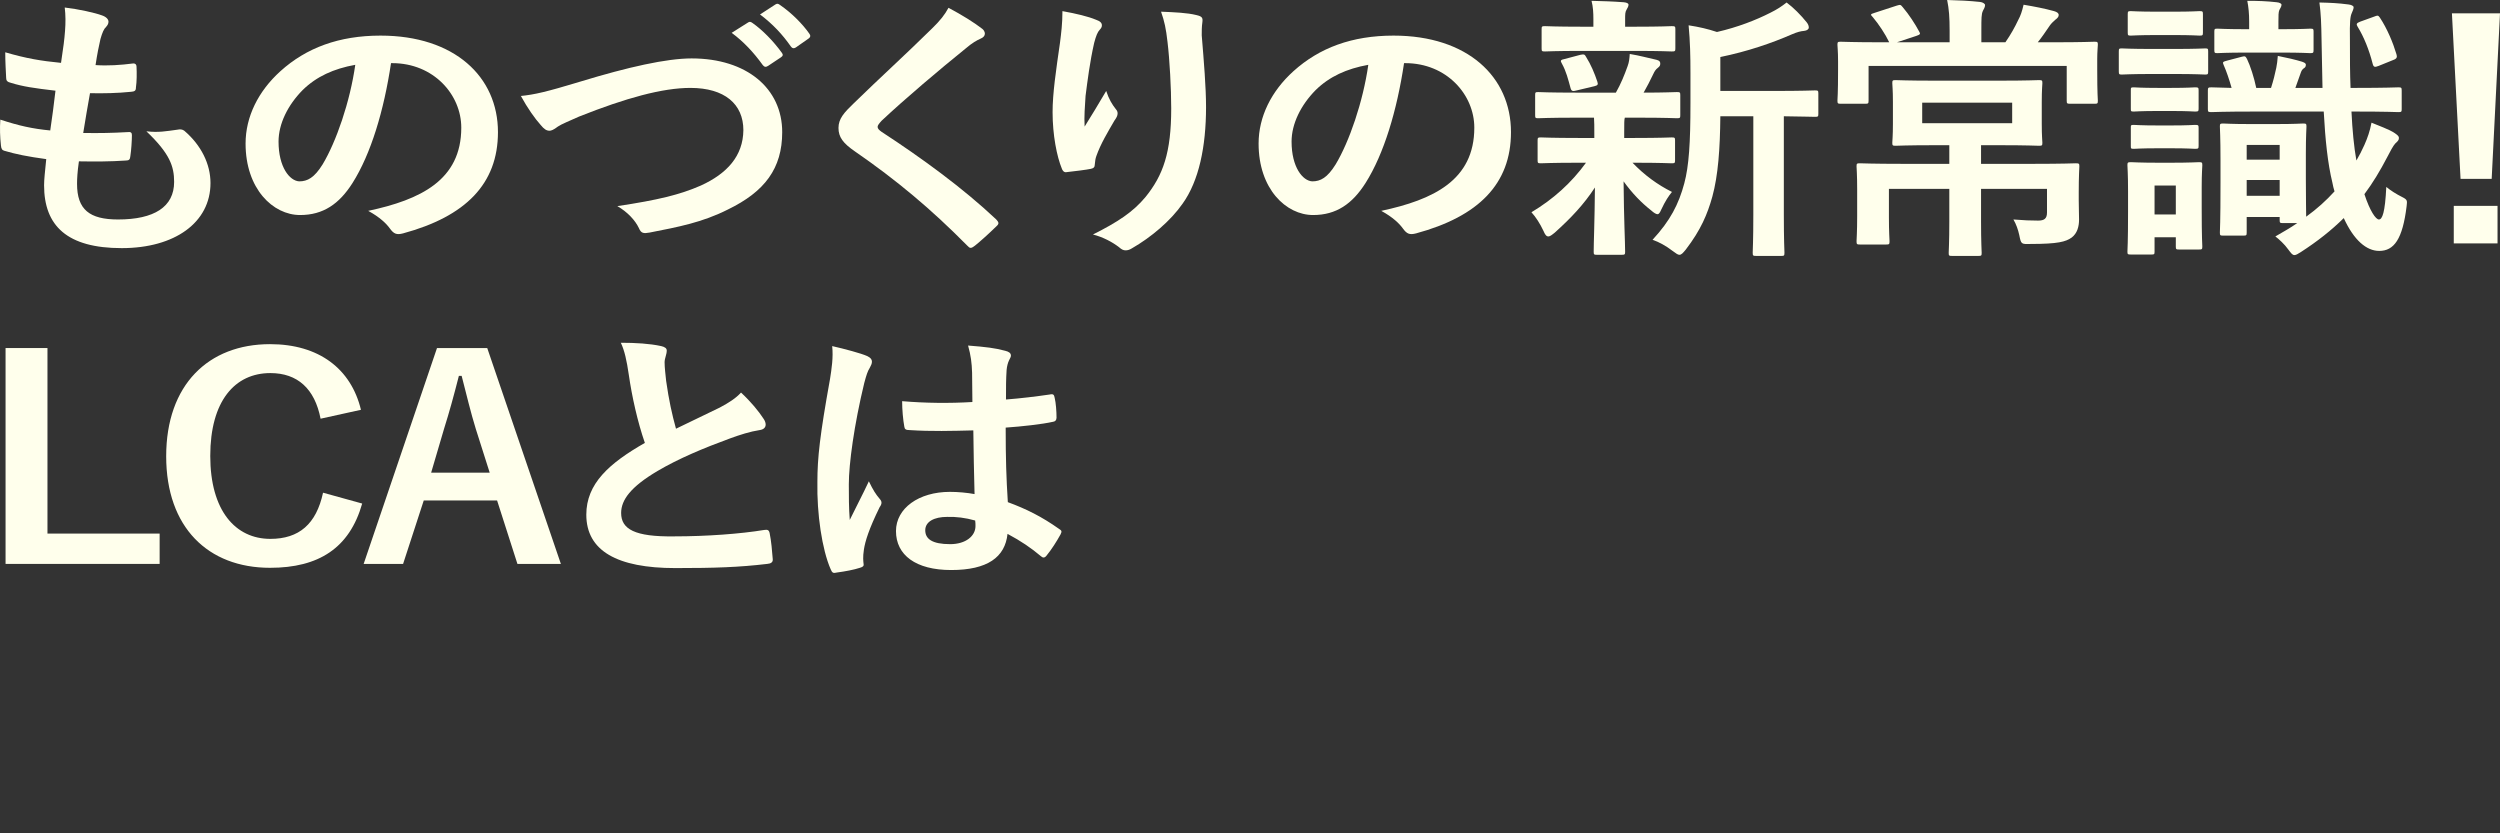
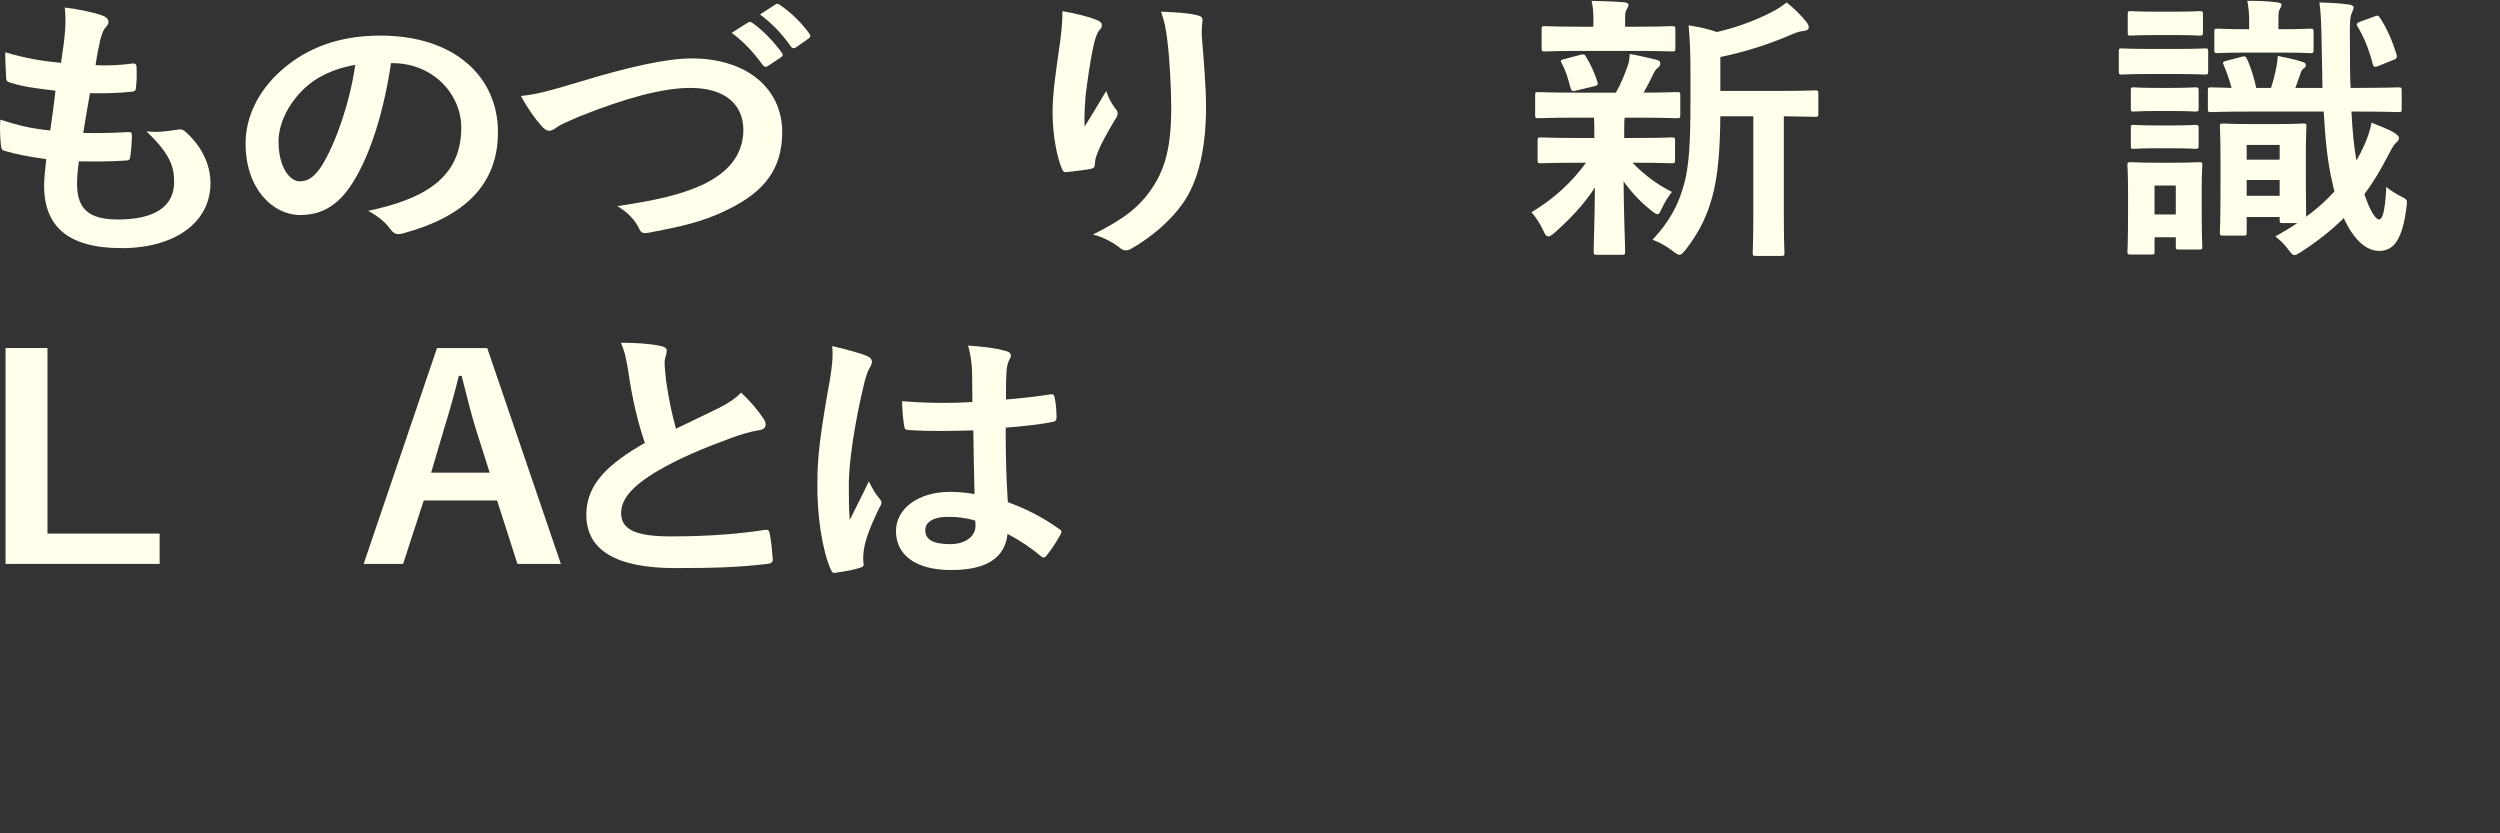
<svg xmlns="http://www.w3.org/2000/svg" width="240" height="80" viewBox="0 0 240 80" fill="none">
  <rect x="0" y="0" width="240" height="80" fill="#333333" stroke="none" />
  <path d="M7.575 15.489C9.083 15.515 10.622 15.515 12.101 15.409C12.397 15.409 12.486 15.302 12.515 14.981C12.604 14.421 12.663 13.459 12.663 12.979C12.663 12.738 12.574 12.631 12.19 12.685C10.77 12.765 9.557 12.791 7.989 12.765C8.166 11.697 8.462 9.881 8.64 8.946C9.941 8.973 11.273 8.946 12.574 8.813C12.929 8.786 13.048 8.706 13.048 8.412C13.136 7.798 13.136 7.05 13.107 6.409C13.107 6.222 13.018 6.089 12.811 6.089C11.568 6.249 10.355 6.329 9.172 6.249C9.32 5.261 9.498 4.353 9.645 3.739C9.823 3.124 9.971 2.777 10.178 2.59C10.326 2.43 10.415 2.27 10.415 2.083C10.415 1.843 10.178 1.602 9.764 1.469C9.113 1.228 7.575 0.881 6.214 0.721C6.303 1.442 6.303 2.216 6.243 2.964C6.184 3.765 6.095 4.486 5.859 6.035C3.936 5.848 2.516 5.608 0.504 5.02C0.504 5.982 0.563 6.863 0.593 7.504C0.593 7.744 0.711 7.878 1.066 7.958C2.19 8.305 3.255 8.465 5.326 8.706C5.208 9.801 4.971 11.536 4.823 12.524C3.137 12.364 1.806 12.07 0.031 11.483C-0.028 12.311 0.001 13.139 0.09 13.966C0.12 14.287 0.208 14.421 0.415 14.474C1.48 14.794 2.664 15.035 4.439 15.275C4.32 16.477 4.232 17.224 4.232 17.785C4.232 21.684 6.45 23.82 11.687 23.82C16.775 23.82 20.207 21.364 20.207 17.572C20.207 15.756 19.319 13.94 17.692 12.551C17.515 12.418 17.278 12.391 17.071 12.444C15.888 12.605 15.237 12.738 14.053 12.605C16.302 14.741 16.716 15.969 16.716 17.465C16.716 19.868 14.793 21.07 11.332 21.07C8.58 21.07 7.397 20.109 7.397 17.652C7.397 17.171 7.427 16.53 7.575 15.489Z" fill="#FFFFEC" />
  <path d="M37.657 6.062C41.621 6.062 44.283 9.08 44.283 12.257C44.283 17.305 40.349 19.174 35.349 20.242C36.473 20.856 37.094 21.471 37.42 21.924C37.804 22.459 38.071 22.565 38.692 22.405C44.697 20.776 47.804 17.652 47.804 12.685C47.804 7.37 43.633 3.418 36.532 3.418C32.539 3.418 29.403 4.593 26.918 6.836C24.788 8.759 23.575 11.216 23.575 13.78C23.575 18.133 26.208 20.643 28.811 20.643C31.03 20.643 32.568 19.575 33.84 17.572C35.615 14.768 36.858 10.602 37.538 6.062H37.657ZM34.106 6.222C33.604 9.774 32.272 13.619 30.971 15.782C30.172 17.064 29.521 17.411 28.722 17.411C27.805 17.358 26.74 16.049 26.74 13.593C26.74 11.884 27.628 10.094 29.048 8.652C30.379 7.344 32.036 6.596 34.106 6.222Z" fill="#FFFFEC" />
  <path d="M50.005 9.213C50.626 10.361 51.366 11.403 51.898 11.99C52.224 12.391 52.46 12.551 52.756 12.551C52.904 12.551 53.141 12.471 53.555 12.151C53.91 11.91 54.649 11.617 55.596 11.189C60.093 9.4 63.613 8.439 66.276 8.439C69.559 8.439 71.364 9.988 71.364 12.498C71.335 14.981 69.796 16.664 67.282 17.812C65.27 18.693 63.169 19.201 59.264 19.788C60.241 20.349 60.98 21.15 61.335 21.898C61.542 22.405 61.779 22.432 62.371 22.325C65.092 21.791 67.4 21.364 69.885 20.109C73.405 18.399 75.092 16.183 75.092 12.685C75.092 8.492 71.69 5.608 66.394 5.608C63.998 5.608 60.3 6.436 55.744 7.824C52.401 8.839 51.306 9.08 50.005 9.213ZM70.24 3.151C71.394 4.006 72.34 5.02 73.228 6.249C73.376 6.436 73.524 6.463 73.731 6.329L74.973 5.501C75.18 5.368 75.18 5.234 75.062 5.074C74.234 3.926 73.169 2.857 72.252 2.216C72.074 2.083 71.956 2.056 71.808 2.163L70.24 3.151ZM72.962 1.389C74.175 2.297 75.121 3.311 75.92 4.46C76.038 4.62 76.186 4.7 76.423 4.54L77.606 3.712C77.843 3.552 77.813 3.391 77.695 3.231C77.044 2.297 75.979 1.228 74.885 0.481C74.707 0.347 74.618 0.32 74.441 0.427L72.962 1.389Z" fill="#FFFFEC" />
-   <path d="M91.055 0.748C90.7 1.415 90.256 1.976 89.458 2.751C86.913 5.261 84.458 7.477 81.943 9.934C81.026 10.815 80.494 11.403 80.494 12.284C80.494 13.165 80.938 13.753 82.062 14.527C86.085 17.305 89.398 20.082 92.83 23.553C92.978 23.714 93.067 23.794 93.185 23.794C93.303 23.794 93.422 23.714 93.599 23.58C94.102 23.18 94.96 22.405 95.641 21.738C95.788 21.604 95.848 21.524 95.848 21.417C95.848 21.31 95.759 21.203 95.641 21.07C92.475 18.079 88.481 15.168 84.635 12.658C84.369 12.471 84.251 12.338 84.251 12.177C84.251 12.044 84.369 11.884 84.635 11.59C86.913 9.453 90.168 6.703 92.712 4.647C93.333 4.113 93.777 3.872 94.132 3.712C94.398 3.605 94.546 3.445 94.546 3.205C94.546 3.098 94.457 2.884 94.309 2.777C93.481 2.136 92.357 1.442 91.055 0.748Z" fill="#FFFFEC" />
  <path d="M101.994 1.068C101.994 2.27 101.876 3.178 101.758 4.113C101.373 6.783 101.048 8.973 101.048 10.762C101.048 12.979 101.462 15.035 101.935 16.183C101.994 16.37 102.142 16.557 102.349 16.53C103.089 16.45 104.361 16.29 104.716 16.21C104.982 16.156 105.101 16.049 105.101 15.782C105.13 15.462 105.16 15.222 105.249 14.981C105.663 13.806 106.343 12.685 106.994 11.563C107.171 11.323 107.29 11.109 107.29 10.896C107.29 10.762 107.26 10.628 107.112 10.468C106.757 10.014 106.461 9.534 106.195 8.732C105.396 10.094 104.775 11.109 104.124 12.151C104.065 11.189 104.154 10.175 104.213 9.213C104.391 7.824 104.627 5.928 105.041 4.113C105.219 3.445 105.367 3.071 105.574 2.857C105.722 2.697 105.781 2.59 105.781 2.43C105.781 2.19 105.604 2.03 105.219 1.896C104.45 1.576 103.326 1.309 101.994 1.068ZM111.461 1.122C111.787 2.056 111.934 2.724 112.082 4.032C112.289 5.742 112.437 8.519 112.437 10.415C112.437 14.634 111.668 16.824 109.952 18.934C108.769 20.349 107.319 21.31 104.923 22.512C105.87 22.752 106.787 23.233 107.438 23.74C107.674 23.954 107.852 24.034 108.059 24.034C108.236 24.034 108.444 23.981 108.651 23.847C110.514 22.779 112.378 21.203 113.532 19.548C115.1 17.358 115.78 14.073 115.78 10.281C115.78 8.359 115.573 5.928 115.366 3.391C115.366 3.018 115.366 2.537 115.425 2.163C115.484 1.709 115.425 1.576 114.834 1.442C113.976 1.228 112.763 1.175 111.461 1.122Z" fill="#FFFFEC" />
-   <path d="M134.907 6.062C138.871 6.062 141.534 9.08 141.534 12.257C141.534 17.305 137.599 19.174 132.6 20.242C133.724 20.856 134.345 21.471 134.67 21.924C135.055 22.459 135.321 22.565 135.942 22.405C141.948 20.776 145.054 17.652 145.054 12.685C145.054 7.37 140.883 3.418 133.783 3.418C129.789 3.418 126.653 4.593 124.168 6.836C122.038 8.759 120.825 11.216 120.825 13.78C120.825 18.133 123.458 20.643 126.062 20.643C128.28 20.643 129.819 19.575 131.091 17.572C132.866 14.768 134.108 10.602 134.789 6.062H134.907ZM131.357 6.222C130.854 9.774 129.523 13.619 128.221 15.782C127.422 17.064 126.772 17.411 125.973 17.411C125.056 17.358 123.991 16.049 123.991 13.593C123.991 11.884 124.878 10.094 126.298 8.652C127.629 7.344 129.286 6.596 131.357 6.222Z" fill="#FFFFEC" />
  <path d="M168.319 11.162V20.563C168.319 23.073 168.26 24.114 168.26 24.248C168.26 24.542 168.289 24.568 168.585 24.568H171.011C171.277 24.568 171.307 24.542 171.307 24.248C171.307 24.114 171.248 23.073 171.248 20.563V11.162C173.289 11.189 174.088 11.216 174.236 11.216C174.531 11.216 174.561 11.189 174.561 10.922V8.973C174.561 8.706 174.531 8.679 174.236 8.679C174.058 8.679 173.082 8.732 170.212 8.732H165.153V5.474C167.757 4.94 170.094 4.139 172.046 3.285C172.549 3.071 172.875 2.991 173.2 2.964C173.466 2.938 173.644 2.804 173.644 2.644C173.644 2.484 173.585 2.323 173.437 2.136C172.875 1.442 172.194 0.748 171.514 0.24C171.04 0.614 170.597 0.908 169.946 1.228C168.585 1.923 166.81 2.617 164.828 3.071C163.94 2.777 163.142 2.59 162.106 2.43C162.254 4.006 162.284 5.421 162.284 6.997V9.907C162.284 13.726 162.136 15.943 161.692 17.598C161.16 19.601 160.331 21.203 158.645 23.019C159.266 23.233 159.947 23.607 160.568 24.088C160.893 24.328 161.071 24.461 161.219 24.461C161.426 24.461 161.574 24.274 161.84 23.954C163.29 22.058 163.911 20.563 164.384 18.88C164.946 16.824 165.124 14.26 165.153 11.162H168.319ZM153.024 11.296C153.054 11.697 153.054 12.151 153.054 12.765V13.245H151.515C148.971 13.245 148.113 13.192 147.936 13.192C147.64 13.192 147.61 13.219 147.61 13.486V15.382C147.61 15.649 147.64 15.676 147.936 15.676C148.113 15.676 148.971 15.622 151.515 15.622H152.255C150.864 17.545 149.119 19.12 147.019 20.376C147.433 20.83 147.847 21.471 148.172 22.165C148.32 22.512 148.439 22.699 148.646 22.699C148.794 22.699 148.971 22.565 149.267 22.325C150.835 20.91 152.048 19.628 153.113 17.999C153.083 21.337 152.994 23.286 152.994 24.168C152.994 24.435 153.024 24.461 153.32 24.461H155.657C155.982 24.461 156.012 24.435 156.012 24.168C156.012 23.233 155.894 21.123 155.864 17.411C156.692 18.56 157.58 19.468 158.497 20.189C158.793 20.456 159 20.563 159.118 20.563C159.266 20.563 159.355 20.402 159.473 20.135C159.887 19.254 160.183 18.827 160.509 18.426C159.118 17.732 157.846 16.797 156.722 15.622H156.929C159.444 15.622 160.302 15.676 160.479 15.676C160.775 15.676 160.805 15.649 160.805 15.382V13.486C160.805 13.219 160.775 13.192 160.479 13.192C160.302 13.192 159.444 13.245 156.929 13.245H155.923V12.765C155.923 11.83 155.923 11.483 155.982 11.296H157.343C159.917 11.296 160.805 11.35 160.982 11.35C161.278 11.35 161.307 11.323 161.307 11.056V9.133C161.307 8.866 161.278 8.839 160.982 8.839C160.686 8.839 159.828 8.893 157.787 8.893C158.142 8.278 158.379 7.798 158.704 7.13C158.852 6.81 158.97 6.649 159.148 6.516C159.325 6.382 159.385 6.276 159.385 6.115C159.385 5.928 159.325 5.822 159.03 5.742C158.172 5.555 157.432 5.341 156.456 5.181C156.426 5.635 156.397 5.955 156.249 6.356C155.953 7.184 155.598 8.065 155.124 8.893H151.308C148.705 8.893 147.847 8.839 147.669 8.839C147.403 8.839 147.374 8.866 147.374 9.133V11.056C147.374 11.323 147.403 11.35 147.669 11.35C147.847 11.35 148.705 11.296 151.308 11.296H153.024ZM157.018 4.887C159.473 4.887 160.302 4.94 160.479 4.94C160.805 4.94 160.834 4.914 160.834 4.647V2.804C160.834 2.537 160.805 2.51 160.479 2.51C160.302 2.51 159.473 2.564 157.018 2.564H156.012V1.869C156.012 1.362 156.012 1.148 156.16 0.908C156.249 0.748 156.337 0.614 156.337 0.454C156.337 0.32 156.16 0.24 155.864 0.214C154.799 0.134 153.852 0.107 152.787 0.08C152.935 0.641 152.965 1.228 152.965 1.843V2.564H151.811C149.356 2.564 148.498 2.51 148.32 2.51C148.024 2.51 147.995 2.537 147.995 2.804V4.647C147.995 4.914 148.024 4.94 148.32 4.94C148.498 4.94 149.356 4.887 151.811 4.887H157.018ZM153.054 8.278C153.379 8.198 153.438 8.118 153.349 7.851C153.083 7.05 152.728 6.195 152.255 5.448C152.137 5.234 152.077 5.181 151.722 5.261L150.214 5.661C149.799 5.742 149.77 5.822 149.947 6.115C150.362 6.863 150.539 7.611 150.776 8.465C150.864 8.759 150.983 8.786 151.367 8.679L153.054 8.278Z" fill="#FFFFEC" />
-   <path d="M190.181 15.729V13.94H191.986C194.619 13.94 195.536 13.993 195.743 13.993C196.039 13.993 196.068 13.966 196.068 13.7C196.068 13.539 196.009 13.085 196.009 11.884V9.801C196.009 8.572 196.068 8.145 196.068 7.985C196.068 7.718 196.039 7.691 195.743 7.691C195.536 7.691 194.619 7.744 191.986 7.744H185.714C183.081 7.744 182.164 7.691 181.986 7.691C181.691 7.691 181.661 7.718 181.661 7.985C181.661 8.172 181.72 8.572 181.72 9.801V11.884C181.72 13.085 181.661 13.539 181.661 13.7C181.661 13.966 181.691 13.993 181.986 13.993C182.164 13.993 183.081 13.94 185.714 13.94H187.134V15.729H182.667C179.768 15.729 178.732 15.676 178.555 15.676C178.259 15.676 178.229 15.702 178.229 15.969C178.229 16.13 178.288 16.717 178.288 18.213V20.723C178.288 22.298 178.229 22.993 178.229 23.153C178.229 23.447 178.259 23.473 178.555 23.473H181.069C181.365 23.473 181.395 23.447 181.395 23.153C181.395 22.993 181.336 22.325 181.336 20.883V18.133H187.134V21.284C187.134 23.233 187.075 24.114 187.075 24.274C187.075 24.542 187.104 24.568 187.4 24.568H189.915C190.211 24.568 190.24 24.542 190.24 24.274C190.24 24.141 190.181 23.233 190.181 21.284V18.133H196.512V20.402C196.512 20.99 196.246 21.177 195.654 21.177C194.974 21.177 194.234 21.15 193.287 21.07C193.554 21.524 193.731 22.031 193.849 22.565C194.027 23.447 194.027 23.447 194.944 23.42C197.577 23.42 198.317 23.206 198.879 22.806C199.411 22.405 199.589 21.764 199.589 21.07C199.589 20.509 199.559 19.895 199.559 19.201V18.453C199.559 16.877 199.618 16.13 199.618 15.969C199.618 15.702 199.589 15.676 199.263 15.676C199.115 15.676 198.08 15.729 195.181 15.729H190.181ZM193.169 11.83H184.531V9.854H193.169V11.83ZM183.969 3.445C184.353 3.311 184.383 3.258 184.235 3.018C183.85 2.297 183.259 1.389 182.667 0.694C182.46 0.454 182.46 0.427 182.105 0.534L179.975 1.228C179.738 1.309 179.62 1.335 179.62 1.415C179.62 1.469 179.679 1.522 179.797 1.656C180.359 2.323 180.981 3.258 181.365 4.059H180.626C177.904 4.059 176.928 4.006 176.721 4.006C176.425 4.006 176.395 4.032 176.395 4.299C176.395 4.46 176.454 4.94 176.454 5.875V6.703C176.454 9.053 176.395 9.48 176.395 9.64C176.395 9.934 176.425 9.961 176.721 9.961H179.058C179.354 9.961 179.383 9.934 179.383 9.64V6.329H198.405V9.667C198.405 9.934 198.435 9.961 198.76 9.961H201.068C201.364 9.961 201.393 9.934 201.393 9.667C201.393 9.507 201.334 9.053 201.334 6.703V5.661C201.334 4.94 201.393 4.46 201.393 4.299C201.393 4.032 201.364 4.006 201.068 4.006C200.89 4.006 199.914 4.059 197.163 4.059H195.625C196.039 3.552 196.335 3.098 196.778 2.457C196.926 2.243 197.104 2.083 197.311 1.896C197.488 1.763 197.636 1.629 197.636 1.442C197.636 1.255 197.459 1.148 197.192 1.068C196.335 0.828 195.24 0.614 194.264 0.454C194.116 1.095 193.968 1.522 193.761 1.896C193.406 2.644 193.051 3.285 192.518 4.059H190.211V2.911C190.211 1.736 190.211 1.362 190.359 1.041C190.447 0.855 190.566 0.694 190.566 0.481C190.566 0.374 190.359 0.214 190.092 0.187C189.087 0.08 188.022 0.027 186.927 0C187.104 0.881 187.164 1.656 187.164 2.964V4.059H182.105L183.969 3.445Z" fill="#FFFFEC" />
  <path d="M223.078 10.709C223.226 13.432 223.463 15.702 223.906 17.518C223.966 17.812 224.025 18.106 224.114 18.373C223.315 19.254 222.427 20.055 221.392 20.803C221.392 20.322 221.362 19.281 221.362 17.171V14.768C221.362 13.059 221.421 12.311 221.421 12.151C221.421 11.884 221.392 11.857 221.096 11.857C220.919 11.857 220.327 11.91 218.552 11.91H215.978C214.203 11.91 213.641 11.857 213.434 11.857C213.138 11.857 213.108 11.884 213.108 12.151C213.108 12.338 213.168 13.112 213.168 15.435V17.545C213.168 21.444 213.108 22.165 213.108 22.325C213.108 22.592 213.138 22.619 213.434 22.619H215.357C215.653 22.619 215.682 22.592 215.682 22.325V20.83H218.848V21.123C218.848 21.39 218.877 21.417 219.173 21.417H220.534C219.883 21.871 219.173 22.272 218.434 22.699C218.759 22.939 219.321 23.447 219.676 23.954C219.942 24.301 220.061 24.488 220.268 24.488C220.416 24.488 220.593 24.381 220.889 24.194C222.457 23.18 223.818 22.111 225.001 20.936C225.977 23.073 227.19 24.088 228.403 24.088C229.823 24.088 230.652 22.966 231.036 19.788C231.095 19.254 231.125 19.174 230.592 18.907C230.06 18.64 229.498 18.293 229.084 17.945C228.965 20.429 228.699 21.07 228.374 21.07C228.078 21.07 227.516 20.269 226.983 18.64C227.782 17.572 228.492 16.397 229.172 15.088C229.439 14.554 229.764 13.966 229.942 13.78C230.178 13.566 230.297 13.459 230.297 13.245C230.297 13.085 230.178 12.979 229.912 12.791C229.32 12.391 228.344 12.07 227.664 11.777C227.516 12.578 227.279 13.245 226.983 13.913C226.747 14.447 226.48 14.955 226.214 15.409C225.977 14.073 225.829 12.524 225.741 10.709H226.184C229.054 10.709 230.06 10.762 230.237 10.762C230.533 10.762 230.563 10.735 230.563 10.468V8.706C230.563 8.412 230.533 8.385 230.237 8.385C230.06 8.385 229.054 8.439 226.184 8.439H225.652C225.593 7.05 225.593 5.528 225.593 3.872C225.563 2.056 225.622 1.576 225.77 1.255C225.829 1.068 225.948 0.908 225.948 0.694C225.948 0.561 225.711 0.454 225.445 0.427C224.409 0.294 223.759 0.267 222.664 0.24C222.812 1.362 222.841 2.163 222.871 3.952L222.96 8.439H220.356L220.889 6.943C220.948 6.756 221.066 6.623 221.185 6.543C221.274 6.489 221.362 6.409 221.362 6.222C221.362 6.062 221.214 6.009 221.007 5.928C220.416 5.742 219.499 5.528 218.67 5.368C218.641 5.848 218.581 6.195 218.522 6.516C218.404 7.103 218.226 7.798 218.019 8.439H216.599C216.392 7.451 216.037 6.329 215.712 5.661C215.564 5.394 215.534 5.368 215.209 5.448L213.789 5.822C213.404 5.928 213.345 5.955 213.463 6.222C213.73 6.81 214.026 7.691 214.233 8.439C212.961 8.412 212.428 8.385 212.31 8.385C211.984 8.385 211.955 8.412 211.955 8.706V10.468C211.955 10.735 211.984 10.762 212.31 10.762C212.487 10.762 213.463 10.709 216.333 10.709H223.078ZM215.682 18.8V17.278H218.848V18.8H215.682ZM215.682 13.913H218.848V15.329H215.682V13.913ZM211.363 17.919C211.363 16.664 211.422 16.023 211.422 15.863C211.422 15.595 211.393 15.569 211.097 15.569C210.89 15.569 210.268 15.622 208.375 15.622H207.28C205.387 15.622 204.766 15.569 204.588 15.569C204.263 15.569 204.233 15.595 204.233 15.863C204.233 16.049 204.293 16.69 204.293 18.373V20.269C204.293 23.367 204.233 23.981 204.233 24.168C204.233 24.408 204.263 24.435 204.588 24.435H206.511C206.807 24.435 206.837 24.408 206.837 24.168V22.779H208.878V23.66C208.878 23.927 208.908 23.954 209.203 23.954H211.097C211.393 23.954 211.422 23.927 211.422 23.66C211.422 23.5 211.363 22.913 211.363 19.948V17.919ZM208.878 17.812V20.589H206.837V17.812H208.878ZM218.966 5.047C221.007 5.047 221.629 5.101 221.776 5.101C222.072 5.101 222.102 5.074 222.102 4.78V3.044C222.102 2.777 222.072 2.751 221.776 2.751C221.629 2.751 221.007 2.804 218.966 2.804H218.729V2.056C218.729 1.495 218.729 1.175 218.818 0.961C218.907 0.774 219.025 0.641 219.025 0.454C219.025 0.347 218.848 0.24 218.552 0.214C217.576 0.107 216.806 0.08 215.741 0.08C215.86 0.694 215.919 1.309 215.919 2.056V2.804H215.712C213.671 2.804 213.049 2.751 212.872 2.751C212.606 2.751 212.576 2.777 212.576 3.044V4.78C212.576 5.074 212.606 5.101 212.872 5.101C213.049 5.101 213.671 5.047 215.712 5.047H218.966ZM206.63 4.7C204.529 4.7 203.878 4.647 203.701 4.647C203.435 4.647 203.405 4.673 203.405 4.94V6.836C203.405 7.13 203.435 7.157 203.701 7.157C203.878 7.157 204.529 7.103 206.63 7.103H208.76C210.831 7.103 211.541 7.157 211.688 7.157C211.955 7.157 211.984 7.13 211.984 6.836V4.94C211.984 4.673 211.955 4.647 211.688 4.647C211.541 4.647 210.831 4.7 208.76 4.7H206.63ZM207.073 1.122C205.298 1.122 204.736 1.068 204.559 1.068C204.293 1.068 204.263 1.095 204.263 1.362V3.124C204.263 3.391 204.293 3.418 204.559 3.418C204.736 3.418 205.298 3.365 207.073 3.365H208.671C210.416 3.365 210.978 3.418 211.156 3.418C211.452 3.418 211.481 3.391 211.481 3.124V1.362C211.481 1.095 211.452 1.068 211.156 1.068C210.978 1.068 210.416 1.122 208.671 1.122H207.073ZM207.192 8.439C205.505 8.439 205.003 8.385 204.855 8.385C204.559 8.385 204.559 8.412 204.559 8.679V10.415C204.559 10.682 204.559 10.709 204.855 10.709C205.003 10.709 205.505 10.655 207.192 10.655H208.405C210.061 10.655 210.564 10.709 210.712 10.709C211.038 10.709 211.067 10.682 211.067 10.415V8.679C211.067 8.412 211.038 8.385 210.712 8.385C210.564 8.385 210.061 8.439 208.405 8.439H207.192ZM207.192 12.044C205.505 12.044 205.003 11.99 204.855 11.99C204.559 11.99 204.559 12.017 204.559 12.284V13.993C204.559 14.26 204.559 14.287 204.855 14.287C205.003 14.287 205.505 14.234 207.192 14.234H208.405C210.061 14.234 210.564 14.287 210.712 14.287C211.038 14.287 211.067 14.26 211.067 13.993V12.284C211.067 12.017 211.038 11.99 210.712 11.99C210.564 11.99 210.061 12.044 208.405 12.044H207.192ZM229.794 5.742C230.089 5.635 230.149 5.474 230.06 5.207C229.734 4.113 229.172 2.751 228.462 1.682C228.285 1.442 228.255 1.469 227.9 1.602L226.569 2.083C226.214 2.216 226.184 2.323 226.332 2.564C226.924 3.525 227.427 4.753 227.782 6.142C227.871 6.463 227.989 6.463 228.344 6.329L229.794 5.742Z" fill="#FFFFEC" />
-   <path d="M240 1.282H235.385L236.213 17.171H239.201L240 1.282ZM235.562 19.761V23.367H239.763V19.761H235.562Z" fill="#FFFFEC" />
  <path d="M4.557 33.412H0.534V54.135H15.325V51.224H4.557V33.412Z" fill="#FFFFEC" />
-   <path d="M34.651 39.341C33.705 35.415 30.628 33.039 25.924 33.039C20.007 33.039 15.954 36.938 15.954 43.801C15.954 50.637 19.978 54.509 25.924 54.509C30.598 54.509 33.557 52.613 34.77 48.34L31.012 47.299C30.362 50.316 28.705 51.732 25.954 51.732C22.611 51.732 20.185 49.035 20.185 43.774C20.185 38.486 22.552 35.816 25.954 35.816C28.557 35.816 30.214 37.311 30.776 40.195L34.651 39.341Z" fill="#FFFFEC" />
  <path d="M46.774 33.412H41.952L34.911 54.135H38.697L40.68 48.047H47.721L49.673 54.135H53.844L46.774 33.412ZM47.011 45.376H41.39L42.632 41.157C43.135 39.554 43.549 38.059 44.052 36.083H44.318C44.821 38.032 45.176 39.554 45.679 41.184L47.011 45.376Z" fill="#FFFFEC" />
  <path d="M59.6 32.905C59.955 33.653 60.162 34.587 60.369 36.003C60.665 38.059 61.197 40.462 61.907 42.519C58.446 44.495 56.286 46.444 56.286 49.408C56.286 52.88 59.245 54.536 64.836 54.536C68.593 54.536 70.96 54.456 73.652 54.135C74.007 54.108 74.214 53.975 74.184 53.681C74.125 52.88 74.037 51.919 73.889 51.198C73.829 50.877 73.682 50.824 73.356 50.877C71.078 51.251 67.854 51.492 64.718 51.492C60.931 51.545 59.629 50.797 59.629 49.248C59.629 47.993 60.547 46.738 63.12 45.216C65.162 44.014 67.528 43.026 70.072 42.092C71.019 41.744 72.025 41.424 72.912 41.29C73.327 41.237 73.504 41.023 73.504 40.756C73.504 40.569 73.415 40.356 73.297 40.195C72.853 39.501 72.084 38.566 71.137 37.685C70.664 38.219 69.954 38.673 69.096 39.127C67.439 39.928 66.374 40.436 64.895 41.157C64.511 39.768 64.215 38.433 63.949 36.564C63.889 35.949 63.801 35.309 63.801 34.774C63.801 34.401 64.008 34.027 64.008 33.653C64.008 33.439 63.83 33.306 63.475 33.225C62.381 32.985 61.02 32.905 59.6 32.905Z" fill="#FFFFEC" />
  <path d="M93.557 47.432C92.847 47.299 91.96 47.219 91.191 47.219C88.203 47.219 86.014 48.794 86.014 50.984C86.014 53.281 87.907 54.723 91.309 54.723C94.8 54.723 96.486 53.494 96.723 51.251C98.025 51.946 99.001 52.613 99.918 53.388C100.007 53.468 100.095 53.521 100.184 53.521C100.273 53.521 100.362 53.468 100.45 53.361C100.953 52.747 101.427 51.999 101.811 51.305C101.959 51.011 101.93 50.931 101.663 50.77C100.007 49.596 98.498 48.848 96.752 48.207C96.605 45.91 96.545 44.041 96.545 41.05C98.084 40.943 100.036 40.73 101.101 40.489C101.308 40.462 101.427 40.329 101.427 40.089C101.427 39.528 101.368 38.673 101.249 38.193C101.19 37.899 101.131 37.792 100.776 37.872C99.504 38.059 97.965 38.246 96.575 38.353C96.575 37.124 96.575 36.43 96.634 35.522C96.664 35.175 96.752 34.828 96.871 34.587C96.989 34.347 97.048 34.267 97.048 34.133C97.048 33.893 96.841 33.76 96.516 33.679C95.54 33.412 94.652 33.306 92.936 33.172C93.202 34.133 93.291 34.828 93.321 35.789C93.321 36.777 93.35 37.632 93.35 38.593C91.132 38.727 88.824 38.7 86.605 38.513C86.605 39.341 86.694 40.302 86.812 40.943C86.842 41.21 86.96 41.29 87.345 41.29C89.357 41.424 91.427 41.37 93.439 41.317C93.469 43.427 93.498 45.376 93.557 47.432ZM93.617 49.969C93.646 50.183 93.646 50.316 93.646 50.503C93.646 51.465 92.7 52.239 91.22 52.239C89.475 52.239 88.824 51.732 88.824 50.904C88.824 50.076 89.682 49.622 90.924 49.622C91.782 49.596 92.67 49.702 93.617 49.969ZM79.89 33.225C80.008 34.294 79.831 35.442 79.683 36.377C78.706 41.798 78.47 43.961 78.47 46.257C78.411 49.328 78.913 52.747 79.742 54.643C79.89 55.017 80.008 55.043 80.334 54.963C81.132 54.856 81.99 54.696 82.552 54.509C82.819 54.429 82.937 54.349 82.907 54.162C82.878 53.895 82.819 53.494 82.937 52.747C83.055 51.972 83.41 50.797 84.446 48.688C84.564 48.527 84.623 48.394 84.623 48.26C84.623 48.127 84.564 48.02 84.446 47.886C84.061 47.432 83.824 47.059 83.41 46.204C82.789 47.539 82.168 48.688 81.576 49.916C81.487 48.794 81.487 47.566 81.487 46.498C81.487 44.548 81.99 40.81 82.966 36.777C83.174 36.003 83.292 35.629 83.499 35.309C83.617 35.095 83.706 34.908 83.706 34.721C83.706 34.507 83.588 34.347 83.262 34.187C82.671 33.92 81.073 33.493 79.89 33.225Z" fill="#FFFFEC" />
</svg>